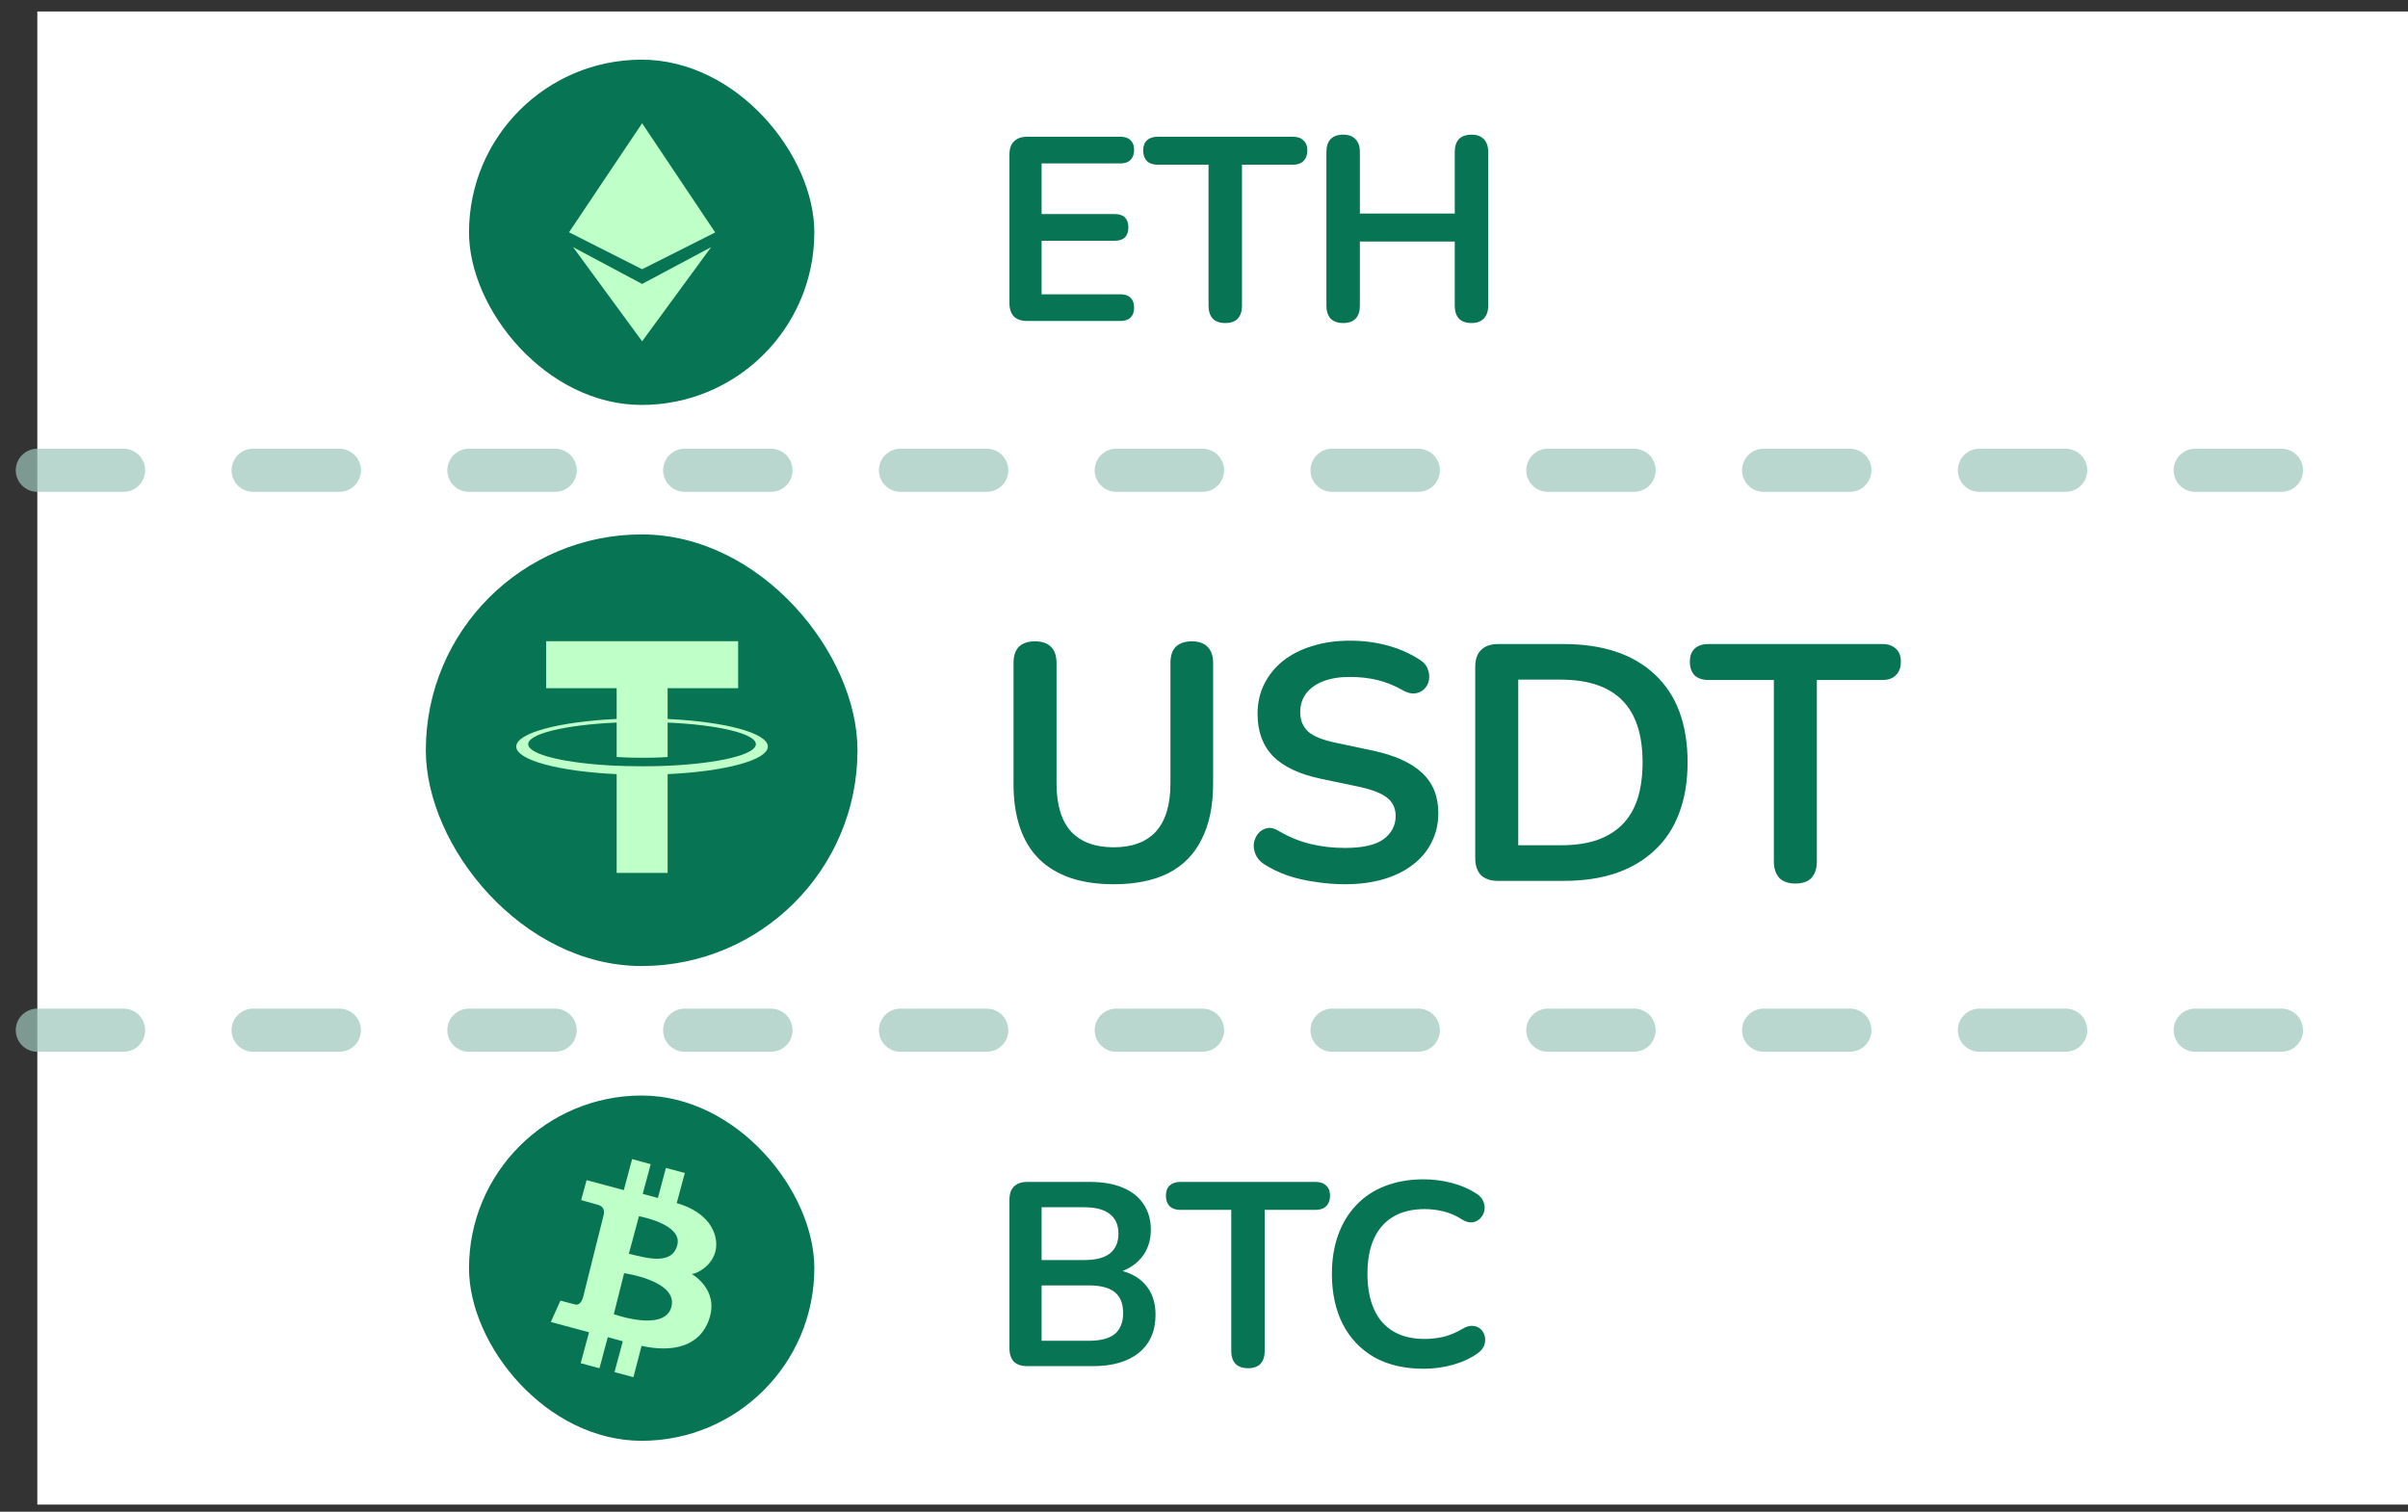
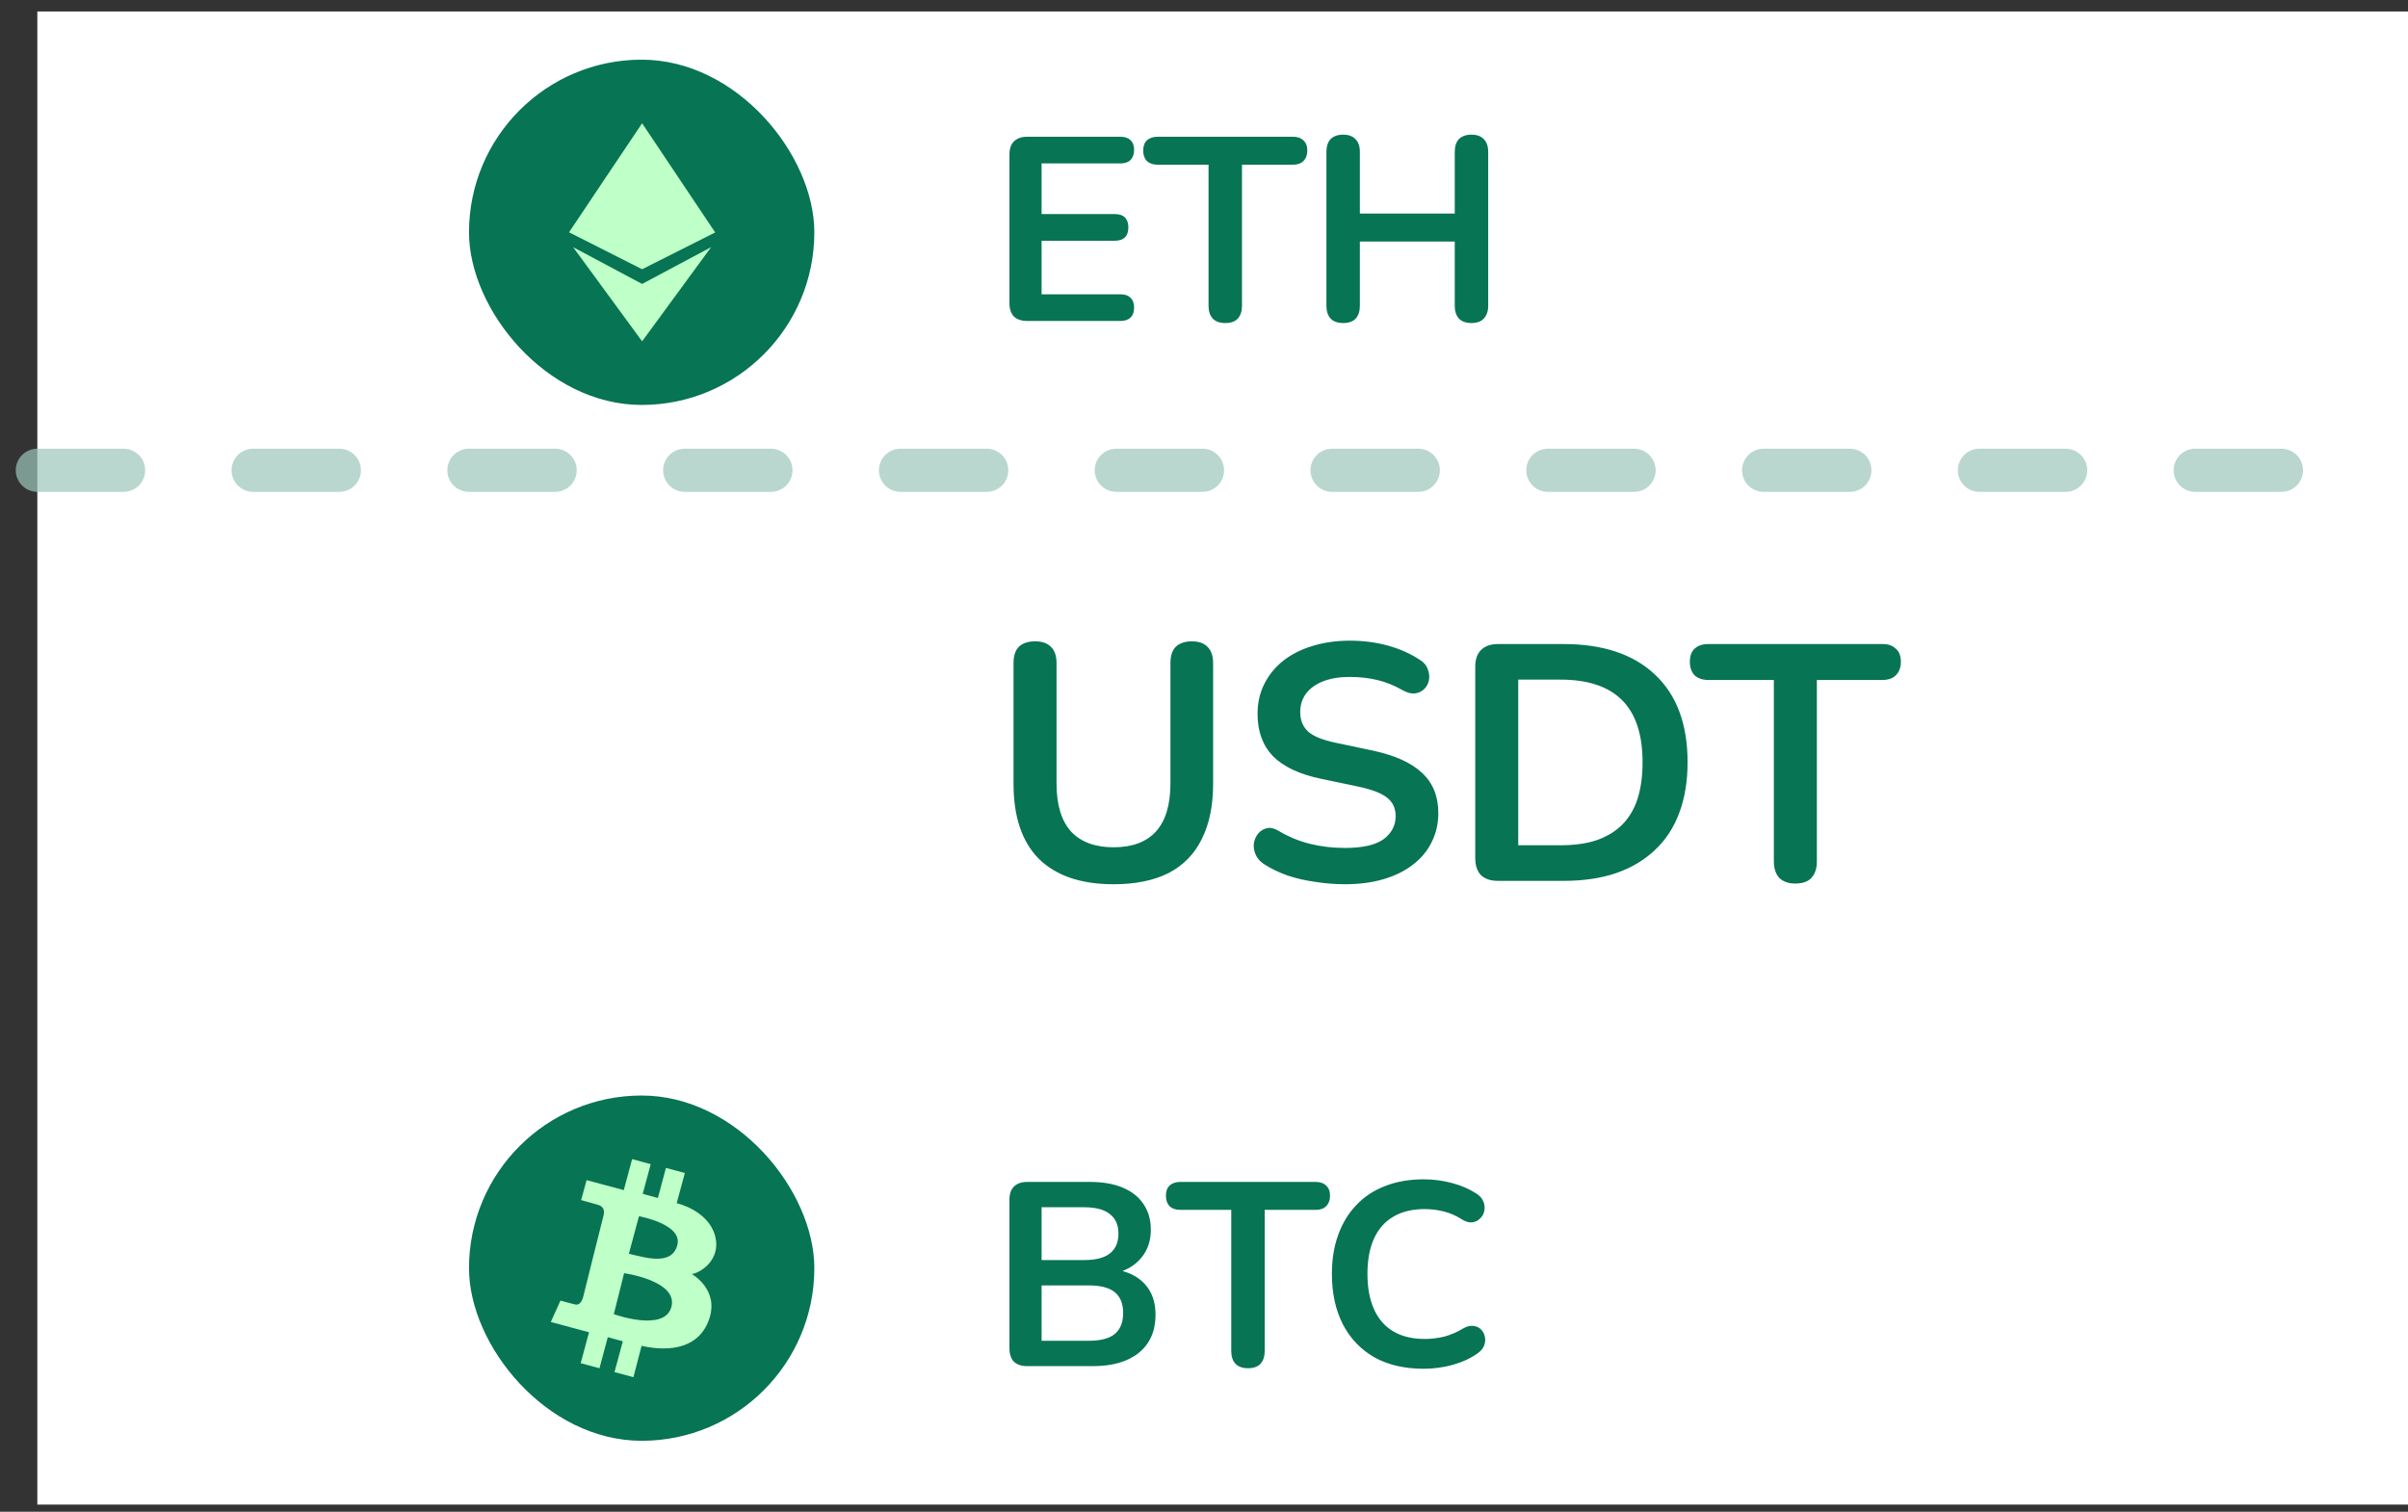
<svg xmlns="http://www.w3.org/2000/svg" width="129" height="81" viewBox="0 0 129 81" fill="none">
  <rect x="0" y="0" width="129" height="81" fill="#333333" stroke="none" />
  <rect width="127" height="80" transform="translate(2 0.615)" fill="white" />
  <rect x="25.125" y="3.197" width="18.5" height="18.5" rx="9.25" fill="#077453" />
  <path fill-rule="evenodd" clip-rule="evenodd" d="M34.399 6.604L36.356 9.529L38.314 12.454L34.399 14.426L30.484 12.446L32.442 9.521L34.399 6.604ZM34.399 15.214L30.701 13.241L34.399 18.288L38.097 13.241L34.399 15.214Z" fill="#BFFFC8" />
-   <rect x="22.812" y="28.634" width="23.125" height="23.125" rx="11.562" fill="#077453" />
-   <path fill-rule="evenodd" clip-rule="evenodd" d="M35.766 41.028V41.027C35.689 41.032 35.293 41.056 34.411 41.056C33.706 41.056 33.21 41.035 33.035 41.027V41.029C30.323 40.91 28.297 40.437 28.297 39.872C28.297 39.307 30.323 38.835 33.035 38.714V40.559C33.213 40.571 33.721 40.601 34.423 40.601C35.265 40.601 35.687 40.566 35.766 40.559V38.715C38.473 38.836 40.493 39.308 40.493 39.872C40.493 40.437 38.473 40.908 35.766 41.028ZM35.766 38.523V36.872H39.544V34.355H29.258V36.872H33.035V38.522C29.965 38.663 27.656 39.272 27.656 40C27.656 40.729 29.965 41.337 33.035 41.478V46.769H35.766V41.477C38.831 41.336 41.135 40.728 41.135 40C41.135 39.273 38.831 38.665 35.766 38.523Z" fill="#BFFFC8" />
  <rect x="25.125" y="58.697" width="18.5" height="18.5" rx="9.25" fill="#077453" />
  <path fill-rule="evenodd" clip-rule="evenodd" d="M31.424 63.231L33.418 63.765L33.863 62.104L34.86 62.375L34.432 63.967L35.245 64.186L35.674 62.576L36.689 62.847L36.252 64.466C36.252 64.466 37.908 64.833 38.298 66.18C38.687 67.527 37.441 68.235 37.056 68.261C37.056 68.261 38.508 69.057 38.009 70.623C37.511 72.189 35.98 72.469 34.37 72.11L33.934 73.788L32.919 73.517L33.365 71.865L32.56 71.645L32.115 73.31L31.108 73.039L31.555 71.383L29.508 70.831L30.024 69.685C30.024 69.685 30.601 69.843 30.82 69.895C31.038 69.947 31.178 69.72 31.24 69.493C31.301 69.266 32.228 65.501 32.316 65.191C32.403 64.881 32.368 64.639 32 64.543C31.633 64.448 31.133 64.299 31.133 64.299L31.424 63.231ZM33.435 68.217L32.883 70.412C32.883 70.412 35.621 71.401 35.971 70.01C36.321 68.62 33.435 68.217 33.435 68.217ZM33.689 67.176L34.231 65.165C34.231 65.165 36.575 65.584 36.286 66.704C35.998 67.823 34.616 67.394 33.689 67.176Z" fill="#BFFFC8" />
-   <path d="M2 55.197H126" stroke="#9CC7BA" stroke-opacity="0.7" stroke-width="2.312" stroke-linecap="round" stroke-dasharray="4.62 6.94" />
  <path d="M2 25.197H126" stroke="#9CC7BA" stroke-opacity="0.7" stroke-width="2.312" stroke-linecap="round" stroke-dasharray="4.62 6.94" />
  <path d="M59.66 47.377C58.784 47.377 58.01 47.263 57.338 47.035C56.678 46.806 56.12 46.471 55.664 46.026C55.208 45.571 54.866 45.007 54.638 44.334C54.41 43.663 54.296 42.883 54.296 41.995V35.532C54.296 35.136 54.392 34.843 54.584 34.651C54.788 34.459 55.076 34.362 55.448 34.362C55.82 34.362 56.102 34.459 56.294 34.651C56.498 34.843 56.6 35.136 56.6 35.532V41.977C56.6 43.117 56.858 43.974 57.374 44.55C57.902 45.114 58.664 45.397 59.66 45.397C60.656 45.397 61.412 45.114 61.928 44.55C62.444 43.974 62.702 43.117 62.702 41.977V35.532C62.702 35.136 62.798 34.843 62.99 34.651C63.194 34.459 63.482 34.362 63.854 34.362C64.214 34.362 64.49 34.459 64.682 34.651C64.886 34.843 64.988 35.136 64.988 35.532V41.995C64.988 43.17 64.784 44.16 64.376 44.965C63.98 45.769 63.386 46.374 62.594 46.782C61.802 47.178 60.824 47.377 59.66 47.377ZM72.049 47.377C71.521 47.377 70.993 47.334 70.465 47.251C69.937 47.178 69.439 47.065 68.971 46.908C68.503 46.74 68.083 46.536 67.711 46.297C67.495 46.153 67.345 45.978 67.261 45.775C67.177 45.571 67.147 45.373 67.171 45.181C67.207 44.977 67.285 44.803 67.405 44.658C67.537 44.502 67.699 44.407 67.891 44.37C68.083 44.334 68.293 44.389 68.521 44.532C69.049 44.844 69.607 45.072 70.195 45.217C70.783 45.361 71.401 45.432 72.049 45.432C72.997 45.432 73.687 45.276 74.119 44.965C74.551 44.641 74.767 44.227 74.767 43.722C74.767 43.303 74.611 42.972 74.299 42.733C73.999 42.492 73.477 42.294 72.733 42.139L70.753 41.724C69.613 41.484 68.761 41.083 68.197 40.519C67.645 39.943 67.369 39.187 67.369 38.251C67.369 37.663 67.489 37.129 67.729 36.648C67.969 36.169 68.305 35.755 68.737 35.407C69.181 35.059 69.703 34.794 70.303 34.614C70.915 34.422 71.587 34.327 72.319 34.327C73.039 34.327 73.723 34.416 74.371 34.596C75.019 34.776 75.601 35.041 76.117 35.389C76.309 35.52 76.435 35.682 76.495 35.874C76.567 36.066 76.585 36.258 76.549 36.45C76.513 36.63 76.429 36.786 76.297 36.919C76.165 37.05 75.997 37.129 75.793 37.153C75.601 37.176 75.379 37.117 75.127 36.972C74.683 36.721 74.233 36.541 73.777 36.432C73.321 36.325 72.829 36.27 72.301 36.27C71.749 36.27 71.275 36.349 70.879 36.505C70.483 36.66 70.177 36.883 69.961 37.17C69.757 37.447 69.655 37.776 69.655 38.16C69.655 38.593 69.799 38.941 70.087 39.205C70.375 39.456 70.867 39.654 71.563 39.798L73.525 40.212C74.713 40.465 75.595 40.861 76.171 41.401C76.759 41.941 77.053 42.66 77.053 43.56C77.053 44.136 76.933 44.658 76.693 45.127C76.465 45.594 76.129 45.996 75.685 46.333C75.253 46.669 74.731 46.926 74.119 47.106C73.507 47.286 72.817 47.377 72.049 47.377ZM80.254 47.197C79.859 47.197 79.552 47.094 79.337 46.891C79.132 46.675 79.031 46.368 79.031 45.972V35.73C79.031 35.334 79.132 35.035 79.337 34.831C79.552 34.614 79.859 34.507 80.254 34.507H83.746C85.871 34.507 87.508 35.053 88.66 36.145C89.825 37.236 90.406 38.803 90.406 40.843C90.406 41.862 90.257 42.769 89.957 43.56C89.668 44.34 89.237 45.001 88.66 45.541C88.097 46.081 87.4 46.495 86.573 46.782C85.757 47.059 84.814 47.197 83.746 47.197H80.254ZM81.335 45.288H83.603C84.347 45.288 84.989 45.199 85.528 45.019C86.081 44.827 86.537 44.55 86.897 44.191C87.269 43.819 87.544 43.356 87.725 42.804C87.904 42.24 87.995 41.587 87.995 40.843C87.995 39.355 87.629 38.245 86.897 37.513C86.165 36.781 85.067 36.414 83.603 36.414H81.335V45.288ZM96.18 47.34C95.808 47.34 95.52 47.239 95.316 47.035C95.124 46.819 95.028 46.525 95.028 46.153V36.432H91.518C91.206 36.432 90.96 36.349 90.78 36.181C90.612 36.001 90.528 35.761 90.528 35.461C90.528 35.148 90.612 34.914 90.78 34.758C90.96 34.59 91.206 34.507 91.518 34.507H100.842C101.154 34.507 101.394 34.59 101.562 34.758C101.742 34.914 101.832 35.148 101.832 35.461C101.832 35.761 101.742 36.001 101.562 36.181C101.394 36.349 101.154 36.432 100.842 36.432H97.332V46.153C97.332 46.525 97.236 46.819 97.044 47.035C96.852 47.239 96.564 47.34 96.18 47.34Z" fill="#077453" />
  <path d="M55.03 17.197C54.722 17.197 54.484 17.117 54.316 16.959C54.157 16.791 54.078 16.552 54.078 16.244V8.279C54.078 7.971 54.157 7.737 54.316 7.579C54.484 7.411 54.722 7.327 55.03 7.327H60.028C60.261 7.327 60.439 7.387 60.56 7.509C60.691 7.63 60.756 7.803 60.756 8.027C60.756 8.26 60.691 8.442 60.56 8.573C60.439 8.694 60.261 8.755 60.028 8.755H55.8V11.47H59.72C59.963 11.47 60.145 11.531 60.266 11.652C60.387 11.774 60.448 11.951 60.448 12.184C60.448 12.418 60.387 12.595 60.266 12.716C60.145 12.838 59.963 12.899 59.72 12.899H55.8V15.768H60.028C60.261 15.768 60.439 15.829 60.56 15.95C60.691 16.072 60.756 16.249 60.756 16.483C60.756 16.716 60.691 16.893 60.56 17.015C60.439 17.136 60.261 17.197 60.028 17.197H55.03ZM65.639 17.308C65.35 17.308 65.126 17.229 64.967 17.07C64.818 16.902 64.743 16.674 64.743 16.384V8.825H62.013C61.77 8.825 61.579 8.759 61.439 8.629C61.309 8.489 61.243 8.302 61.243 8.069C61.243 7.826 61.309 7.644 61.439 7.523C61.579 7.392 61.77 7.327 62.013 7.327H69.265C69.508 7.327 69.695 7.392 69.825 7.523C69.965 7.644 70.035 7.826 70.035 8.069C70.035 8.302 69.965 8.489 69.825 8.629C69.695 8.759 69.508 8.825 69.265 8.825H66.535V16.384C66.535 16.674 66.46 16.902 66.311 17.07C66.162 17.229 65.938 17.308 65.639 17.308ZM71.954 17.308C71.665 17.308 71.441 17.229 71.282 17.07C71.133 16.902 71.058 16.674 71.058 16.384V8.139C71.058 7.84 71.133 7.611 71.282 7.453C71.441 7.294 71.665 7.215 71.954 7.215C72.244 7.215 72.463 7.294 72.612 7.453C72.771 7.611 72.85 7.84 72.85 8.139V11.443H77.933V8.139C77.933 7.84 78.007 7.611 78.156 7.453C78.315 7.294 78.539 7.215 78.829 7.215C79.118 7.215 79.337 7.294 79.487 7.453C79.645 7.611 79.725 7.84 79.725 8.139V16.384C79.725 16.674 79.645 16.902 79.487 17.07C79.337 17.229 79.118 17.308 78.829 17.308C78.539 17.308 78.315 17.229 78.156 17.07C78.007 16.902 77.933 16.674 77.933 16.384V12.941H72.85V16.384C72.85 16.674 72.776 16.902 72.626 17.07C72.477 17.229 72.253 17.308 71.954 17.308Z" fill="#077453" />
  <path d="M55.03 73.197C54.722 73.197 54.484 73.117 54.316 72.959C54.157 72.79 54.078 72.552 54.078 72.245V64.278C54.078 63.971 54.157 63.737 54.316 63.578C54.484 63.41 54.722 63.327 55.03 63.327H58.39C59.081 63.327 59.669 63.429 60.154 63.635C60.639 63.84 61.008 64.134 61.26 64.516C61.521 64.899 61.652 65.356 61.652 65.888C61.652 66.486 61.479 66.99 61.134 67.4C60.789 67.811 60.317 68.087 59.72 68.227V68.016C60.411 68.119 60.947 68.38 61.33 68.8C61.713 69.221 61.904 69.766 61.904 70.439C61.904 71.316 61.605 71.997 61.008 72.483C60.42 72.959 59.599 73.197 58.544 73.197H55.03ZM55.8 71.838H58.32C58.955 71.838 59.421 71.717 59.72 71.475C60.019 71.222 60.168 70.849 60.168 70.355C60.168 69.85 60.019 69.477 59.72 69.234C59.421 68.992 58.955 68.871 58.32 68.871H55.8V71.838ZM55.8 67.513H58.082C58.698 67.513 59.155 67.396 59.454 67.162C59.762 66.92 59.916 66.565 59.916 66.099C59.916 65.632 59.762 65.282 59.454 65.049C59.155 64.806 58.698 64.684 58.082 64.684H55.8V67.513ZM66.856 73.308C66.567 73.308 66.343 73.229 66.184 73.07C66.035 72.903 65.96 72.674 65.96 72.385V64.825H63.23C62.987 64.825 62.796 64.759 62.656 64.629C62.525 64.489 62.46 64.302 62.46 64.069C62.46 63.826 62.525 63.644 62.656 63.523C62.796 63.392 62.987 63.327 63.23 63.327H70.482C70.725 63.327 70.911 63.392 71.042 63.523C71.182 63.644 71.252 63.826 71.252 64.069C71.252 64.302 71.182 64.489 71.042 64.629C70.911 64.759 70.725 64.825 70.482 64.825H67.752V72.385C67.752 72.674 67.677 72.903 67.528 73.07C67.379 73.229 67.155 73.308 66.856 73.308ZM76.266 73.337C75.239 73.337 74.357 73.131 73.62 72.721C72.892 72.3 72.332 71.713 71.94 70.957C71.548 70.191 71.352 69.29 71.352 68.254C71.352 67.48 71.464 66.784 71.688 66.168C71.912 65.543 72.234 65.011 72.654 64.573C73.074 64.124 73.587 63.784 74.194 63.55C74.81 63.308 75.5 63.187 76.266 63.187C76.779 63.187 77.283 63.252 77.778 63.383C78.272 63.513 78.706 63.7 79.08 63.943C79.276 64.064 79.406 64.213 79.472 64.391C79.537 64.558 79.551 64.727 79.514 64.894C79.476 65.053 79.397 65.189 79.276 65.3C79.164 65.412 79.019 65.478 78.842 65.496C78.674 65.506 78.487 65.445 78.282 65.314C77.992 65.128 77.68 64.993 77.344 64.909C77.008 64.825 76.667 64.782 76.322 64.782C75.659 64.782 75.099 64.918 74.642 65.189C74.184 65.459 73.839 65.851 73.606 66.365C73.372 66.878 73.256 67.508 73.256 68.254C73.256 68.992 73.372 69.622 73.606 70.144C73.839 70.667 74.184 71.064 74.642 71.335C75.099 71.605 75.659 71.74 76.322 71.74C76.676 71.74 77.026 71.698 77.372 71.615C77.717 71.521 78.044 71.381 78.352 71.195C78.557 71.073 78.739 71.022 78.898 71.04C79.066 71.05 79.206 71.106 79.318 71.209C79.43 71.311 79.504 71.442 79.542 71.6C79.579 71.75 79.57 71.909 79.514 72.076C79.458 72.235 79.346 72.375 79.178 72.496C78.804 72.767 78.356 72.977 77.834 73.126C77.32 73.266 76.798 73.337 76.266 73.337Z" fill="#077453" />
</svg>